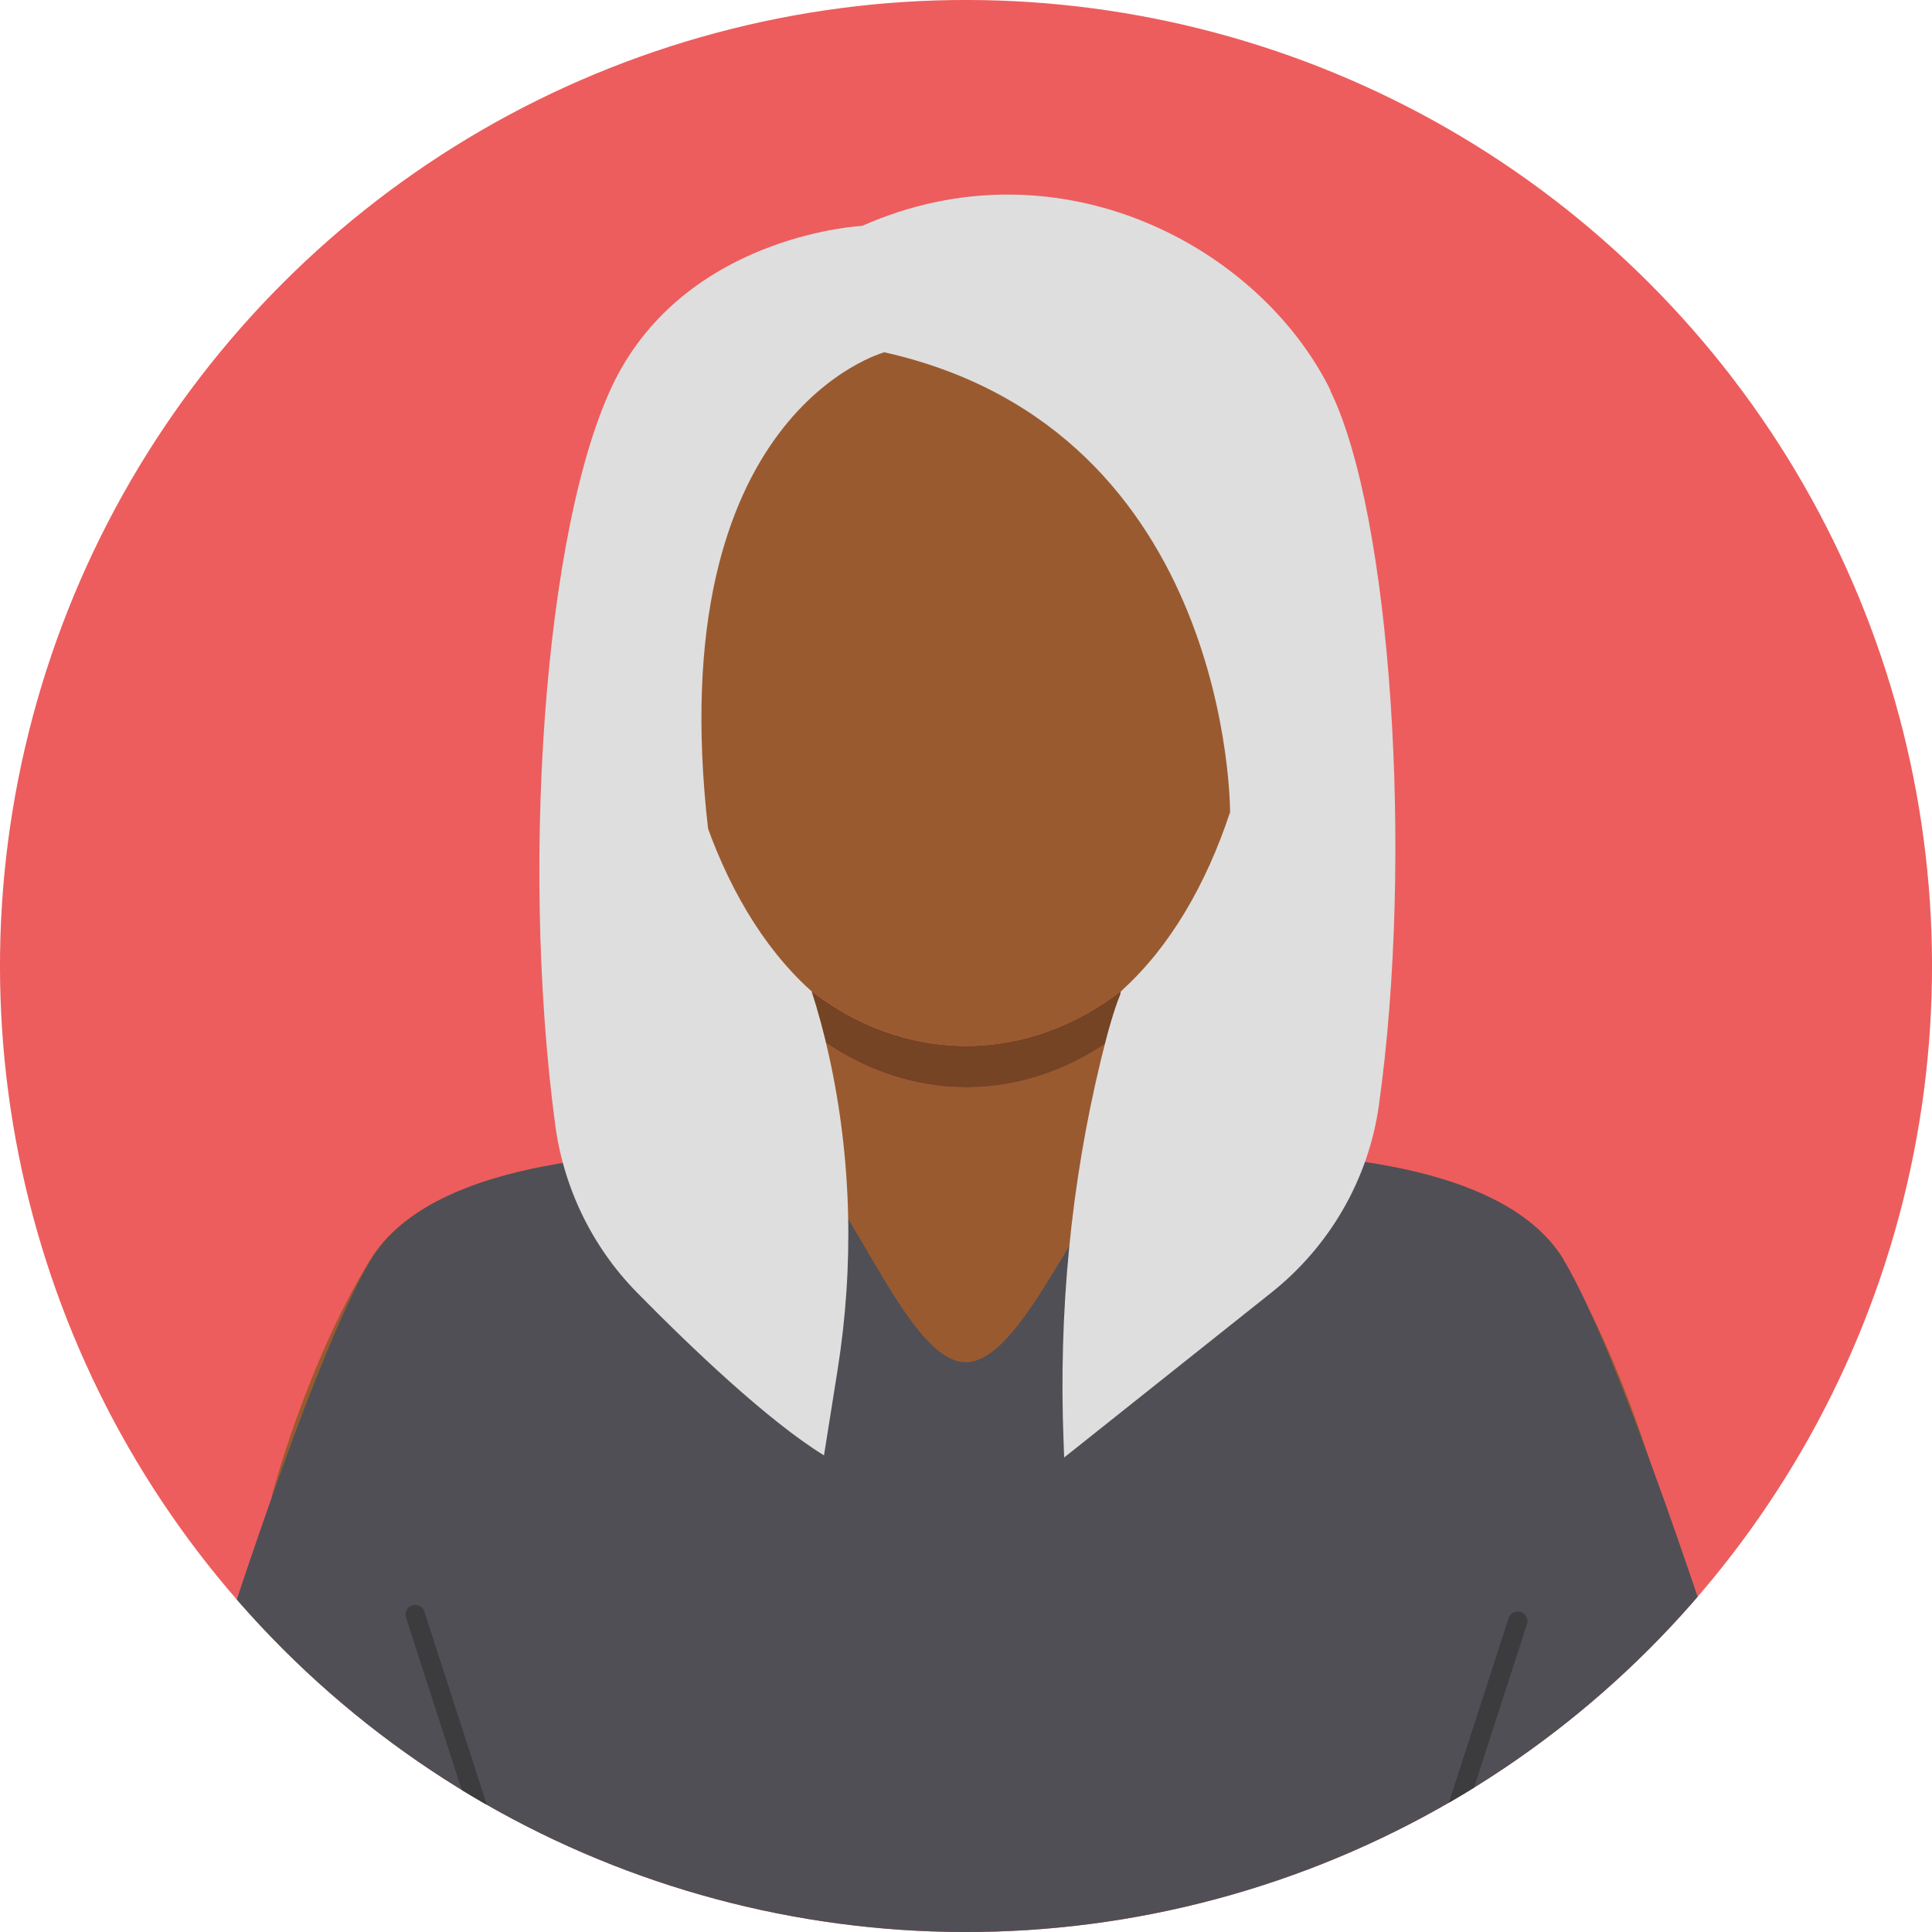
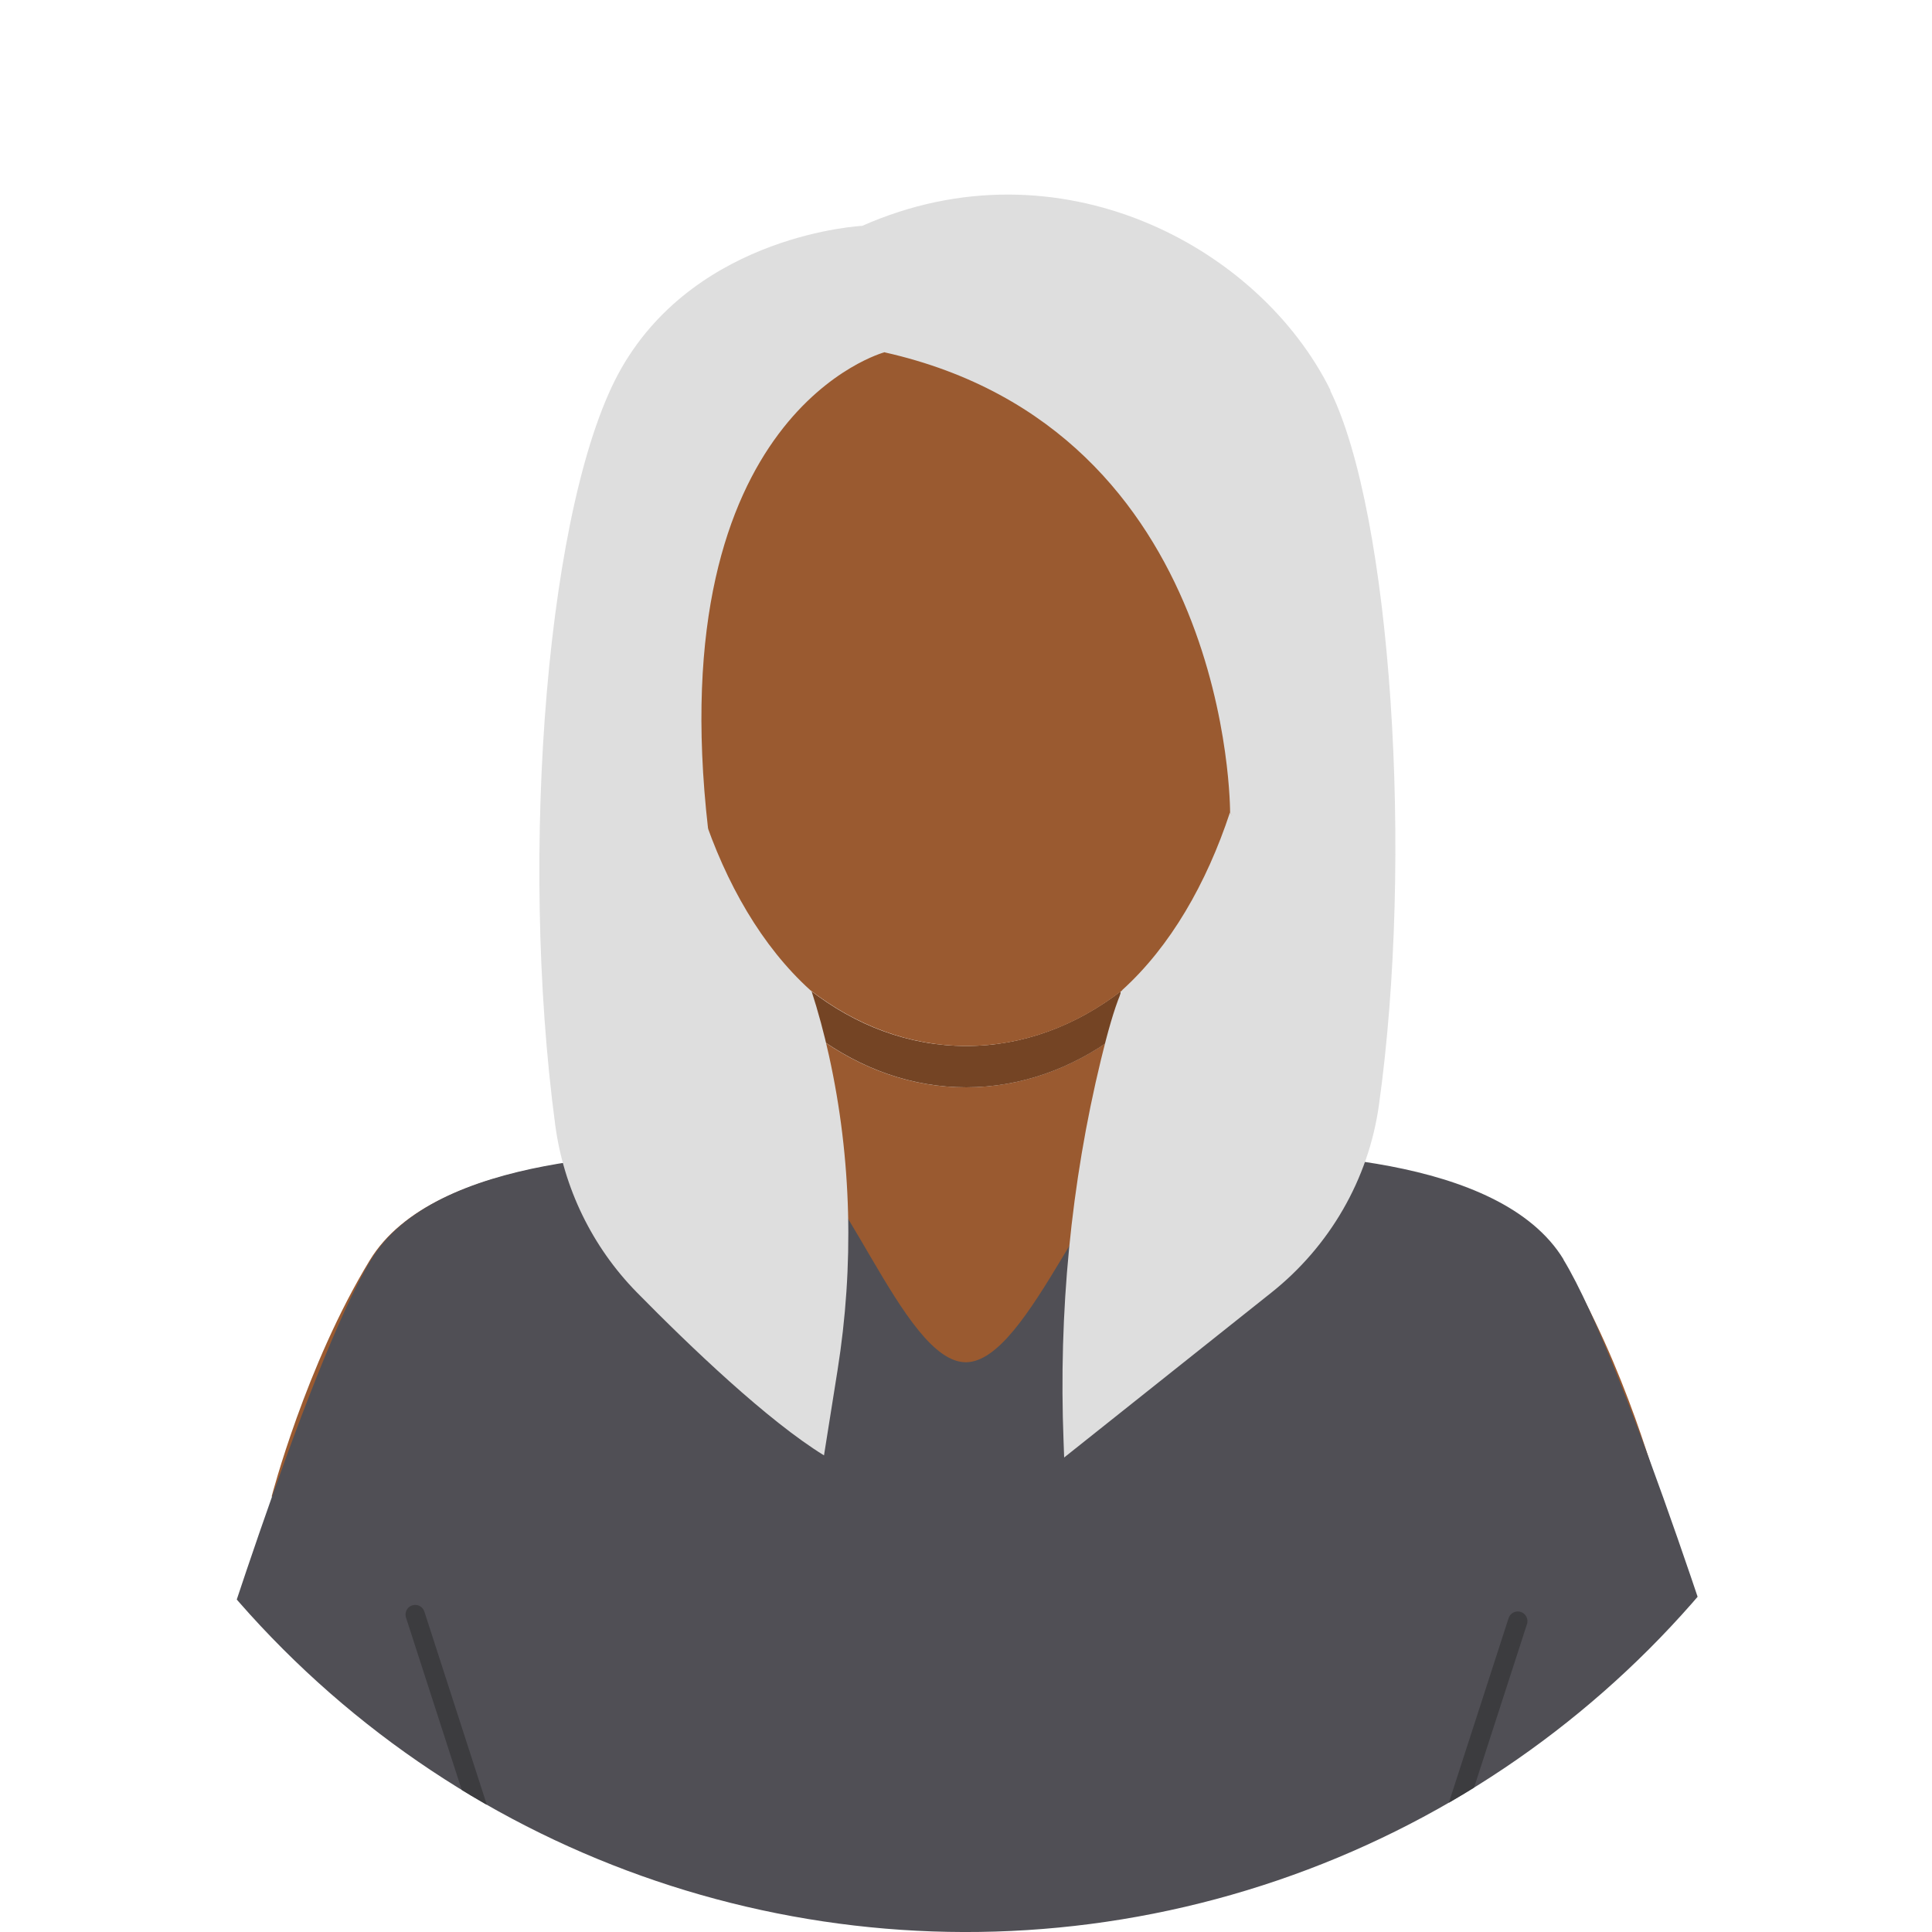
<svg xmlns="http://www.w3.org/2000/svg" id="_ÉåÉCÉÑÅ__1" data-name="ÉåÉCÉÑÅ[_1" viewBox="0 0 100 100">
  <defs>
    <style>
      .cls-1 {
        fill: #504f55;
      }

      .cls-2 {
        fill: #dedede;
      }

      .cls-3 {
        fill: #744424;
      }

      .cls-4 {
        fill: #9a5a30;
      }

      .cls-5 {
        stroke: #3c3c3f;
        stroke-linecap: round;
        stroke-miterlimit: 10;
      }

      .cls-5, .cls-6 {
        fill: none;
      }

      .cls-7 {
        fill: #ed5d5d;
      }

      .cls-6 {
        clip-path: url(#clippath);
      }
    </style>
    <clipPath id="clippath">
      <circle class="cls-7" cx="50" cy="50" r="50" transform="translate(-20.71 50) rotate(-45)" />
    </clipPath>
  </defs>
-   <circle class="cls-7" cx="50" cy="50" r="50" transform="translate(-20.71 50) rotate(-45)" />
  <g class="cls-6">
    <g>
      <path class="cls-4" d="m80.86,65.23c-3.31-5.43-14.29-5.59-19.03-5.56-3.04,0-4.15-3-4.09-6.03-2.29,1.68-4.93,2.64-7.74,2.64s-5.45-.96-7.74-2.64c.06,3.03-1.04,6.02-4.09,6.03-4.73-.03-15.72.12-19.03,5.56-3.31,5.43-5.08,12.23-5.08,12.23h71.87s-1.77-6.79-5.08-12.23Z" />
      <path class="cls-1" d="m80.93,65.19c-3.31-5.43-14.29-5.59-19.03-5.56-.82,0-1.5-.22-2.06-.6-3.18.97-6.55,11.48-9.85,11.48-3.29,0-6.5-10.51-9.69-11.48-.56.38-1.24.6-2.06.6-4.73-.03-15.72.12-19.03,5.56-3.31,5.43-9.08,24.2-9.08,24.2l41.17,17.03,38.96-16.45s-6.03-19.34-9.34-24.78Z" />
      <path class="cls-3" d="m57.75,53.64c.02-.8.11-1.6.28-2.34.02-.02.04-.04.06-.05-2.37,1.83-5.13,2.89-8.08,2.89s-5.71-1.05-8.08-2.89c.02.02.04.04.06.05.16.75.26,1.54.28,2.34,2.29,1.68,4.93,2.64,7.74,2.64s5.45-.96,7.74-2.64Z" />
      <path class="cls-2" d="m68.87,20.21c-3.69-7.48-14.08-13.02-24.24-8.52,0,0-8.46.41-12.45,7.34-3.85,6.69-5.34,25.01-3.44,39.21.44,3.26,1.91,6.29,4.21,8.64,2.79,2.84,6.79,6.66,9.7,8.45l.7-4.4c.86-5.41.74-10.94-.44-16.28-.25-1.14-.56-2.29-.92-3.4-2.12-6.48-10.3-24.5,4.91-31.13,0,0,11.71,3.91,13.23,9.83,1.52,5.92-2.11,21.3-2.11,21.3l-.03.21c-.32.77-.66,1.96-1,3.37-1.57,6.46-2.2,13.12-1.94,19.77l.03.84,10.72-8.53c3.02-2.4,5.03-5.86,5.57-9.69,1.81-12.89.64-30.6-2.52-37.01Z" />
      <path class="cls-4" d="m58.08,51.25c2.5-2.26,4.37-5.53,5.58-9.19.73,1,1.84,0,1.98-.94-.01-1.44,2.66-7.95-.36-7.7,0,0-.01.03-.04.08,2.05-27.72-32.53-27.68-30.46.01-.03-.06-.04-.09-.04-.09-3.02-.24-.35,6.25-.36,7.7.14.94,1.25,1.95,1.98.94,1.21,3.67,3.08,6.93,5.58,9.19,2.37,1.83,5.13,2.89,8.08,2.89s5.71-1.05,8.08-2.89Z" />
      <path class="cls-2" d="m45.79,18.23s-11.61,3.08-9.14,24.67l-3.35,1.38s-7.25-23.98,11.35-31.56c0,0,14.11-3.4,20.28,9.16,6.17,12.56.53,22.94.53,22.94l-1.79-2.75s.11-19.78-17.87-23.83Z" />
    </g>
    <path id="Path_787" data-name="Path 787" class="cls-5" d="m21.49,83.57l3.55,10.98" />
    <path id="Path_788" data-name="Path 788" class="cls-5" d="m78.56,83.91l-3.23,9.98" />
  </g>
</svg>